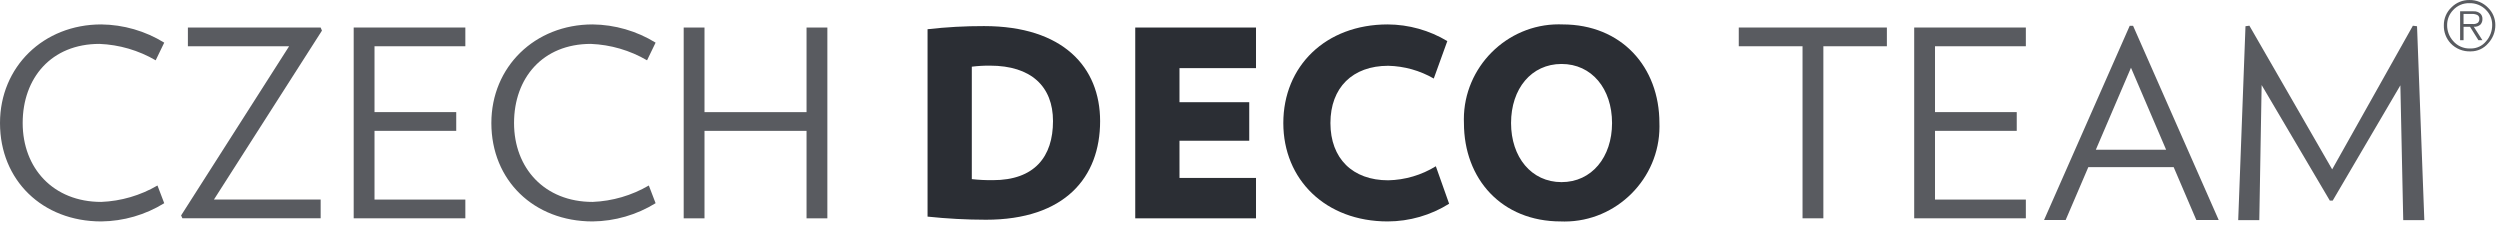
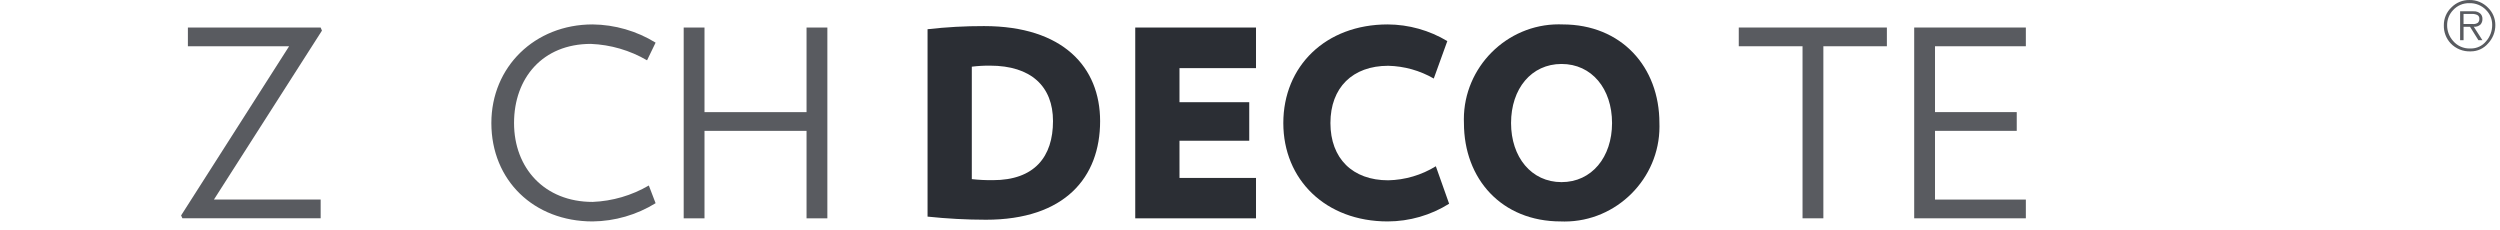
<svg xmlns="http://www.w3.org/2000/svg" width="100%" height="100%" viewBox="0 0 217 20" version="1.1" xml:space="preserve" style="fill-rule:evenodd;clip-rule:evenodd;stroke-linejoin:round;stroke-miterlimit:2;">
  <g id="Group_32">
    <g id="Group_14">
      <g id="Group_13">
-         <path id="Path_13" d="M8.788,19.22c-5.106,0 -8.788,-3.57 -8.788,-8.54c-0,-4.88 3.772,-8.56 8.788,-8.56c1.932,0.021 3.822,0.568 5.467,1.581l-0.742,1.534c-1.486,-0.867 -3.162,-1.356 -4.881,-1.425c-4.179,-0 -6.664,2.96 -6.664,6.868c-0,3.907 2.64,6.848 6.82,6.848c1.718,-0.069 3.394,-0.558 4.88,-1.425l0.587,1.537c-1.645,1.014 -3.535,1.561 -5.467,1.582" style="fill:#595b60;fill-rule:nonzero;" />
-       </g>
+         </g>
    </g>
    <g id="Group_15">
      <path id="Path_15" d="M18.569,17.322l9.264,-0l-0,1.626l-12,-0l-0.113,-0.248l9.374,-14.685l-8.785,-0l0,-1.627l11.524,-0l0.112,0.271l-9.376,14.663Z" style="fill:#595b60;fill-rule:nonzero;" />
    </g>
    <g id="Group_16">
-       <path id="Path_16" d="M30.7,18.949l-0,-16.56l9.692,-0l0,1.626l-7.885,0l0,5.716l7.094,0l-0,1.627l-7.094,-0l0,5.965l7.885,-0l0,1.626l-9.692,-0Z" style="fill:#595b60;fill-rule:nonzero;" />
-     </g>
+       </g>
    <g id="Group_18">
      <g id="Group_17">
        <path id="Path_17" d="M51.439,19.22c-5.106,0 -8.789,-3.57 -8.789,-8.54c0,-4.88 3.773,-8.56 8.789,-8.56c1.932,0.021 3.822,0.568 5.467,1.581l-0.742,1.534c-1.486,-0.867 -3.162,-1.356 -4.88,-1.425c-4.179,-0 -6.665,2.96 -6.665,6.868c0,3.907 2.64,6.848 6.82,6.848c1.718,-0.069 3.394,-0.558 4.879,-1.425l0.588,1.536c-1.645,1.014 -3.535,1.562 -5.467,1.583" style="fill:#595b60;fill-rule:nonzero;" />
      </g>
    </g>
    <g id="Group_19">
-       <path id="Path_19" d="M70.008,18.949l0,-7.591l-8.857,-0l0,7.591l-1.807,-0l-0,-16.56l1.807,-0l0,7.342l8.857,0l0,-7.342l1.808,-0l-0.001,16.56l-1.807,-0Z" style="fill:#595b60;fill-rule:nonzero;" />
+       <path id="Path_19" d="M70.008,18.949l0,-7.591l-8.857,-0l0,7.591l-1.807,-0l-0,-16.56l1.807,-0l0,7.342l8.857,0l0,-7.342l1.808,-0l-0.001,16.56Z" style="fill:#595b60;fill-rule:nonzero;" />
    </g>
    <g id="Group_21">
      <g id="Group_20">
        <path id="Path_20" d="M85.572,19.073c-1.69,-0.002 -3.379,-0.093 -5.06,-0.271l-0,-16.266c1.627,-0.185 3.264,-0.276 4.902,-0.272c6.868,0 10.076,3.569 10.076,8.25c0,4.877 -3.05,8.559 -9.918,8.559m0.362,-13.375c-0.529,-0.005 -1.057,0.025 -1.581,0.09l-0,9.76c0.607,0.067 1.218,0.097 1.83,0.09c3.615,0 5.218,-2.033 5.218,-5.128c0,-3.005 -1.897,-4.812 -5.467,-4.812" style="fill:#2b2e34;fill-rule:nonzero;" />
      </g>
    </g>
    <g id="Group_22">
      <path id="Path_22" d="M98.539,18.949l-0,-16.56l10.482,-0l0,3.525l-6.642,-0l0,2.959l6.055,0l0,3.344l-6.055,-0l0.001,3.231l6.641,-0l0,3.501l-10.482,-0Z" style="fill:#2b2e34;fill-rule:nonzero;" />
    </g>
    <g id="Group_25">
      <g id="Group_23">
        <path id="Path_23" d="M120.452,19.22c-5.4,0 -9.06,-3.637 -9.06,-8.54c0,-4.925 3.66,-8.56 9.06,-8.56c1.823,0.009 3.611,0.508 5.175,1.446l-1.176,3.251c-1.204,-0.695 -2.564,-1.076 -3.954,-1.107c-3.095,-0 -5.016,1.897 -5.016,4.97c0,3.073 1.921,4.97 5.016,4.97c1.462,-0.031 2.89,-0.452 4.134,-1.219l1.153,3.253c-1.599,1 -3.447,1.533 -5.332,1.536" style="fill:#2b2e34;fill-rule:nonzero;" />
      </g>
      <g id="Group_24">
        <path id="Path_24" d="M135.475,19.22c-5.129,0 -8.405,-3.682 -8.405,-8.539c-0.004,-0.112 -0.007,-0.223 -0.007,-0.335c0,-4.516 3.717,-8.233 8.233,-8.233c0.112,0 0.224,0.003 0.336,0.007c5.107,0 8.405,3.683 8.405,8.563c0.003,0.101 0.005,0.203 0.005,0.304c0,4.52 -3.719,8.24 -8.239,8.24c-0.11,-0 -0.219,-0.003 -0.328,-0.007m0.067,-13.668c-2.62,0 -4.383,2.146 -4.383,5.129c0,2.958 1.763,5.127 4.383,5.127c2.621,0 4.383,-2.169 4.383,-5.127c0,-2.983 -1.762,-5.129 -4.383,-5.129" style="fill:#2b2e34;fill-rule:nonzero;" />
      </g>
    </g>
    <g id="Group_26">
      <path id="Path_26" d="M158.268,4.015l0,14.934l-1.808,-0l-0,-14.934l-5.535,0l-0,-1.626l12.856,-0l0,1.626l-5.513,0Z" style="fill:#595b60;fill-rule:nonzero;" />
    </g>
    <g id="Group_27">
      <path id="Path_27" d="M166.152,18.949l-0,-16.56l9.691,-0l0,1.626l-7.885,0l-0,5.716l7.095,0l-0,1.627l-7.095,-0l-0,5.965l7.885,-0l0,1.626l-9.691,-0Z" style="fill:#595b60;fill-rule:nonzero;" />
    </g>
    <g id="Group_28">
-       <path id="Path_28" d="M190.64,19.096l-1.965,-4.587l-7.41,-0l-1.966,4.587l-1.875,-0l7.434,-16.854l0.294,-0l7.431,16.854l-1.943,-0Zm-5.671,-13.217l-3.05,7.117l6.1,-0l-3.05,-7.117Z" style="fill:#595b60;fill-rule:nonzero;" />
-     </g>
+       </g>
    <g id="Group_29">
-       <path id="Path_29" d="M208.601,19.107l-0.249,-11.7l-5.874,10.006l-0.249,-0l-5.919,-10.032l-0.203,11.726l-1.831,-0l0.632,-16.831l0.339,-0.046l7.185,12.471l7.005,-12.469l0.361,0.046l0.633,16.829l-1.831,-0Z" style="fill:#595b60;fill-rule:nonzero;" />
-     </g>
+       </g>
    <g id="Group_31">
      <clipPath id="_clip1">
        <rect x="-45.514" y="-9.326" width="262.109" height="37.875" />
      </clipPath>
      <g clip-path="url(#_clip1)">
        <g id="Group_30">
          <path id="Path_30" d="M215.087,1.971c-0.137,0.092 -0.301,0.132 -0.465,0.114l-0.787,-0l-0,-0.875l0.726,-0c0.163,-0.009 0.326,0.023 0.473,0.093c0.116,0.065 0.184,0.193 0.172,0.327c0.01,0.125 -0.034,0.249 -0.12,0.341m-1.549,1.52l0.3,0l-0,-1.167l0.56,0l0.73,1.166l0.347,-0l-0.75,-1.167c0.215,0.02 0.428,-0.052 0.587,-0.198c0.117,-0.137 0.175,-0.315 0.163,-0.495c0.006,-0.169 -0.06,-0.333 -0.181,-0.45c-0.165,-0.143 -0.381,-0.215 -0.6,-0.199l-1.155,-0l-0.001,2.51Zm2.25,-2.625c0.344,0.34 0.537,0.805 0.534,1.289c0.007,0.529 -0.185,1.042 -0.537,1.438c-0.323,0.395 -0.809,0.621 -1.319,0.616l-0.082,-0c-0.555,0.012 -1.087,-0.225 -1.448,-0.647c-0.343,-0.379 -0.53,-0.873 -0.524,-1.384c-0.004,-0.485 0.182,-0.952 0.518,-1.301c0.36,-0.395 0.874,-0.615 1.407,-0.602c0.546,-0.017 1.074,0.197 1.454,0.59m-3.009,-0.219c-0.427,0.403 -0.665,0.968 -0.657,1.555c-0.014,0.574 0.195,1.131 0.584,1.553c0.454,0.48 1.097,0.738 1.757,0.706c0.577,0.002 1.126,-0.251 1.5,-0.691c0.407,-0.429 0.633,-1 0.63,-1.591c0.003,-0.561 -0.22,-1.1 -0.619,-1.494c-0.425,-0.449 -1.021,-0.698 -1.64,-0.683c-0.584,-0.006 -1.146,0.227 -1.555,0.645" style="fill:#595b60;fill-rule:nonzero;" />
        </g>
      </g>
    </g>
  </g>
</svg>